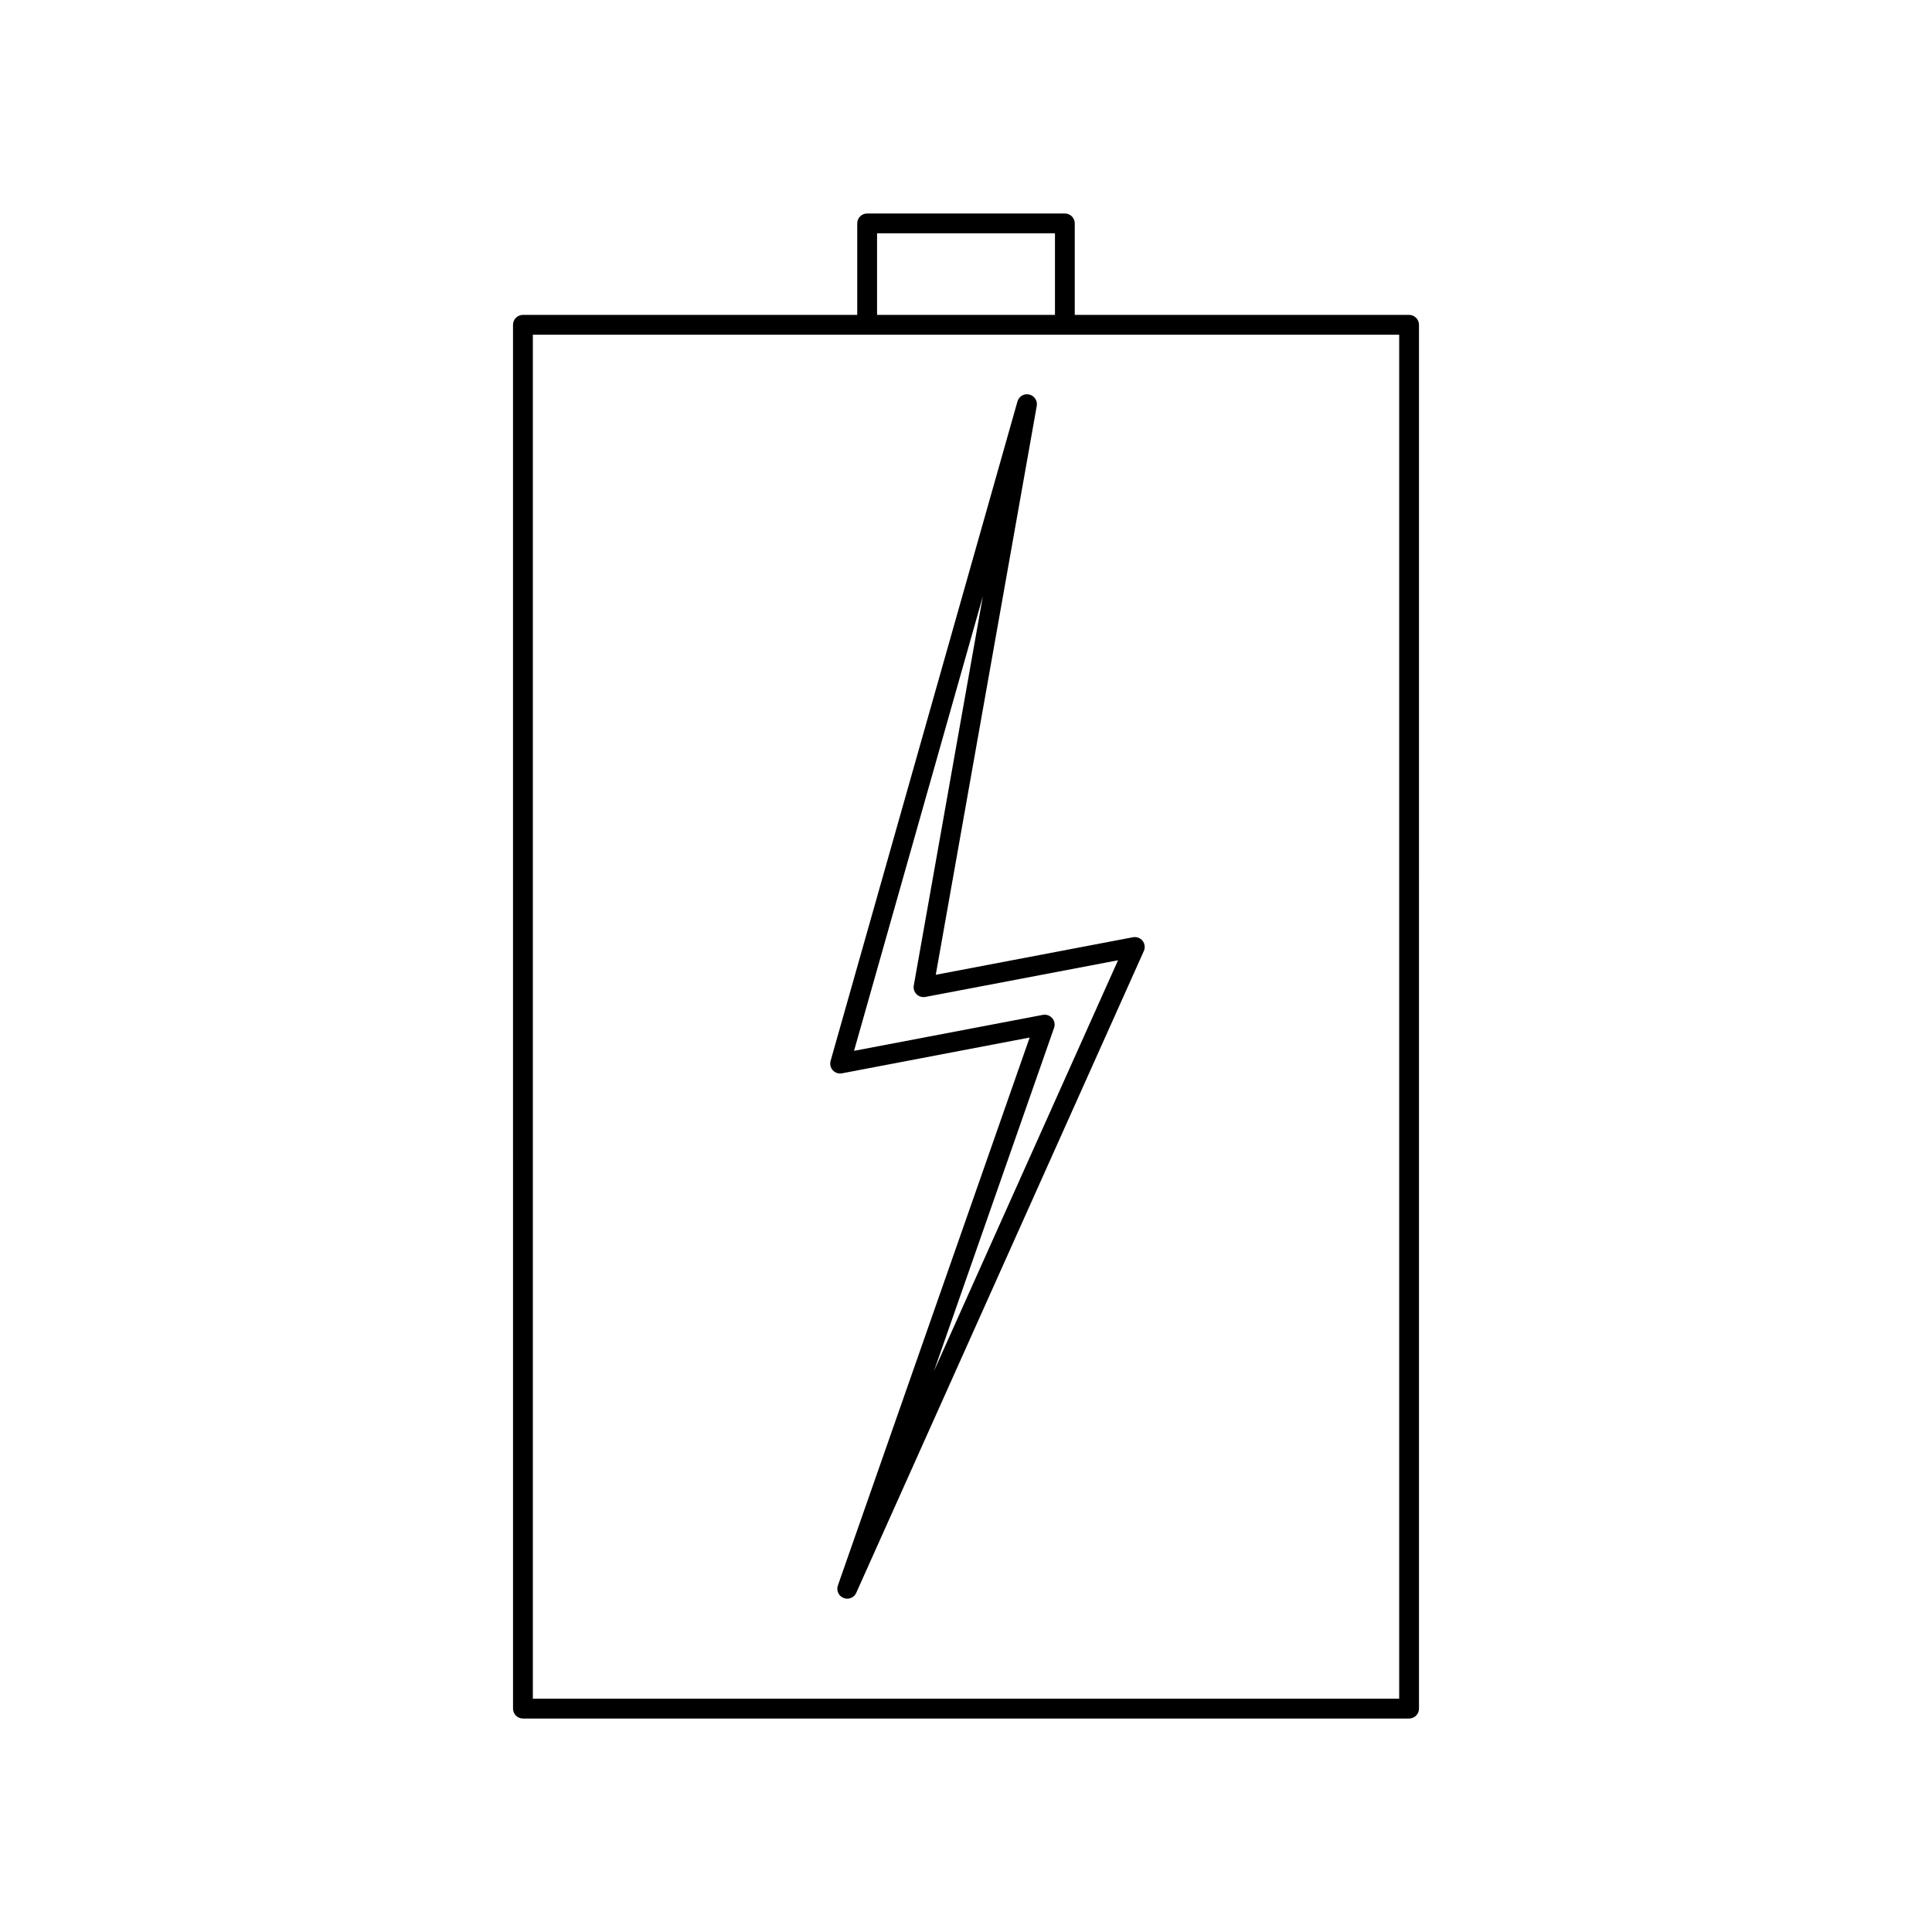
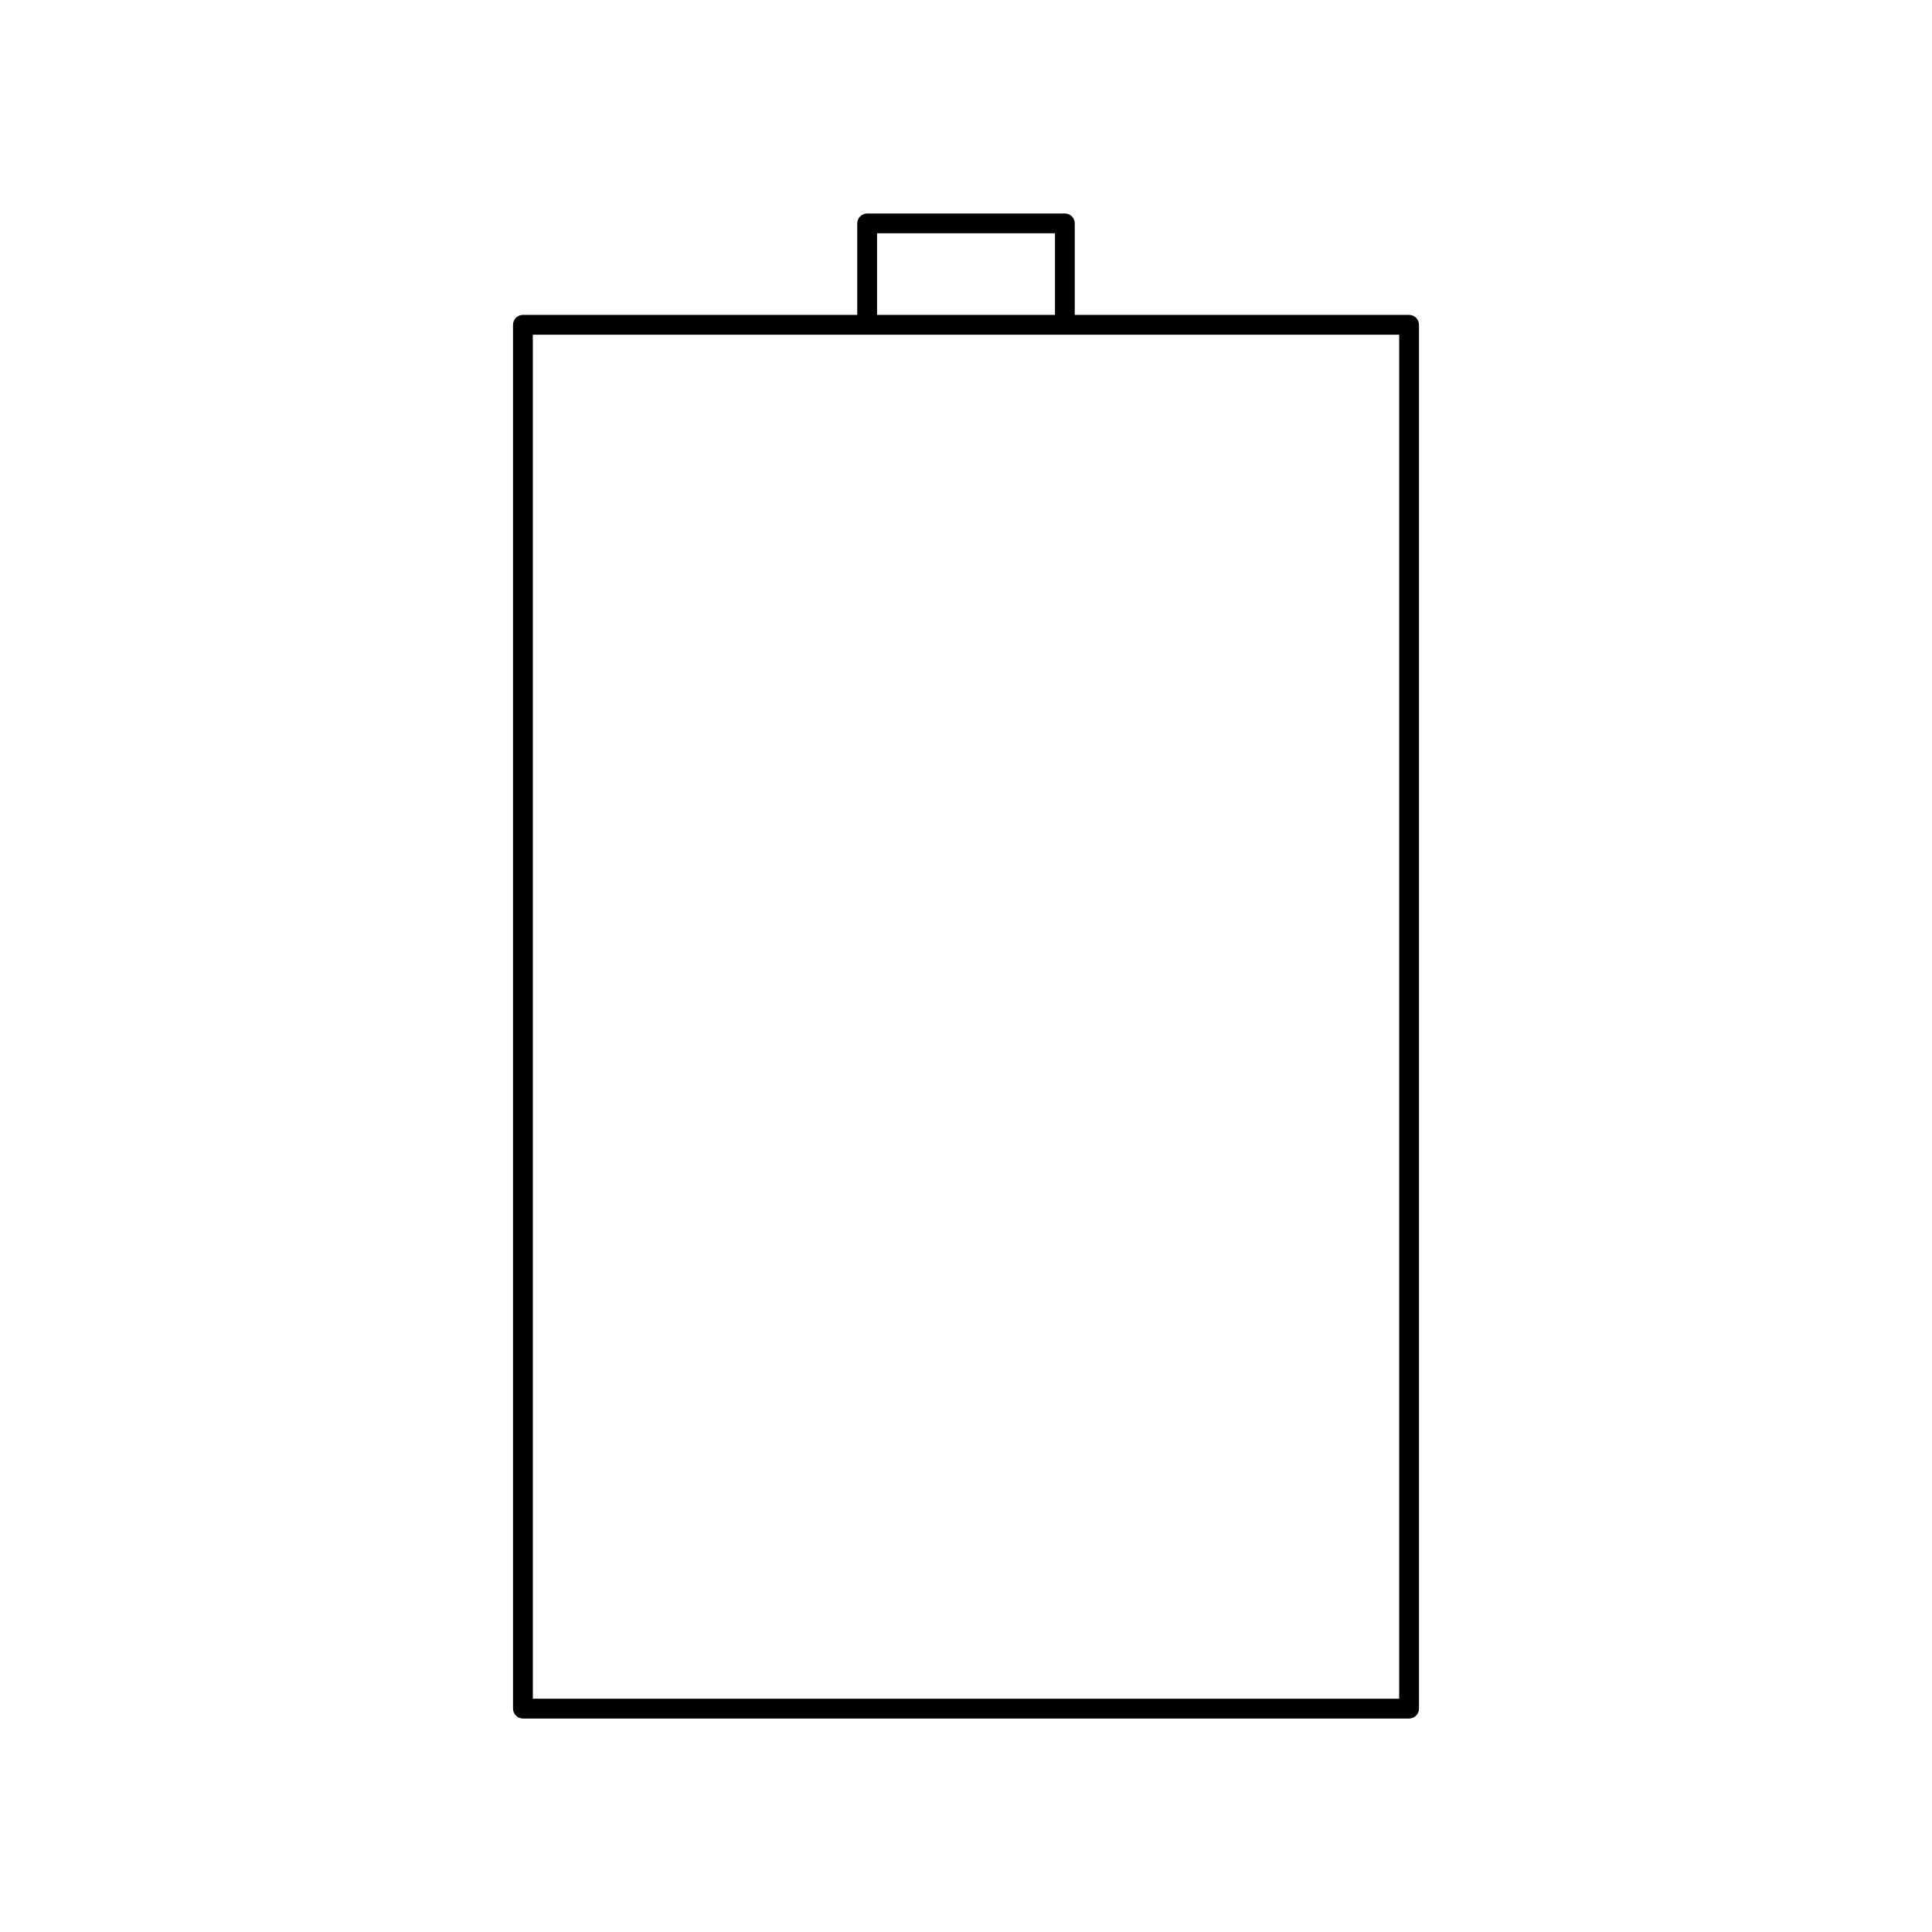
<svg xmlns="http://www.w3.org/2000/svg" fill="#000000" width="800px" height="800px" version="1.1" viewBox="144 144 512 512">
  <g>
-     <path d="m418.75 251.57c0.246-1.375-0.629-2.703-1.996-3.019-1.391-0.324-2.734 0.5-3.117 1.844l-49.52 174.75c-0.246 0.875-0.027 1.82 0.586 2.492s1.531 0.973 2.426 0.805l49.742-9.484-50.828 145.22c-0.461 1.328 0.199 2.781 1.508 3.305 0.32 0.121 0.645 0.184 0.973 0.184 1.004 0 1.961-0.578 2.394-1.555l76.211-170.08c0.398-0.891 0.273-1.938-0.332-2.703-0.609-0.766-1.602-1.129-2.551-0.949l-52.258 9.949zm21.543 146.91-48.801 108.91 31.844-90.996c0.316-0.887 0.121-1.867-0.488-2.578-0.504-0.582-1.234-0.914-1.988-0.914-0.164 0-0.332 0.016-0.492 0.047l-50.039 9.535 34.137-120.46-18.305 103.14c-0.152 0.844 0.125 1.715 0.738 2.32 0.613 0.609 1.508 0.871 2.336 0.715z" />
    <path d="m517.42 227.45h-88.598v-24.25c0-1.449-1.176-2.625-2.625-2.625h-52.395c-1.449 0-2.625 1.176-2.625 2.625v24.25h-88.598c-1.449 0-2.625 1.176-2.625 2.625l0.004 366.73c0 1.449 1.176 2.625 2.625 2.625h234.84c1.449 0 2.625-1.176 2.625-2.625l-0.004-366.73c0-1.449-1.176-2.625-2.625-2.625zm-140.99-21.629h47.148v21.629h-47.148zm138.37 388.36h-229.59v-361.48h229.59z" />
  </g>
</svg>